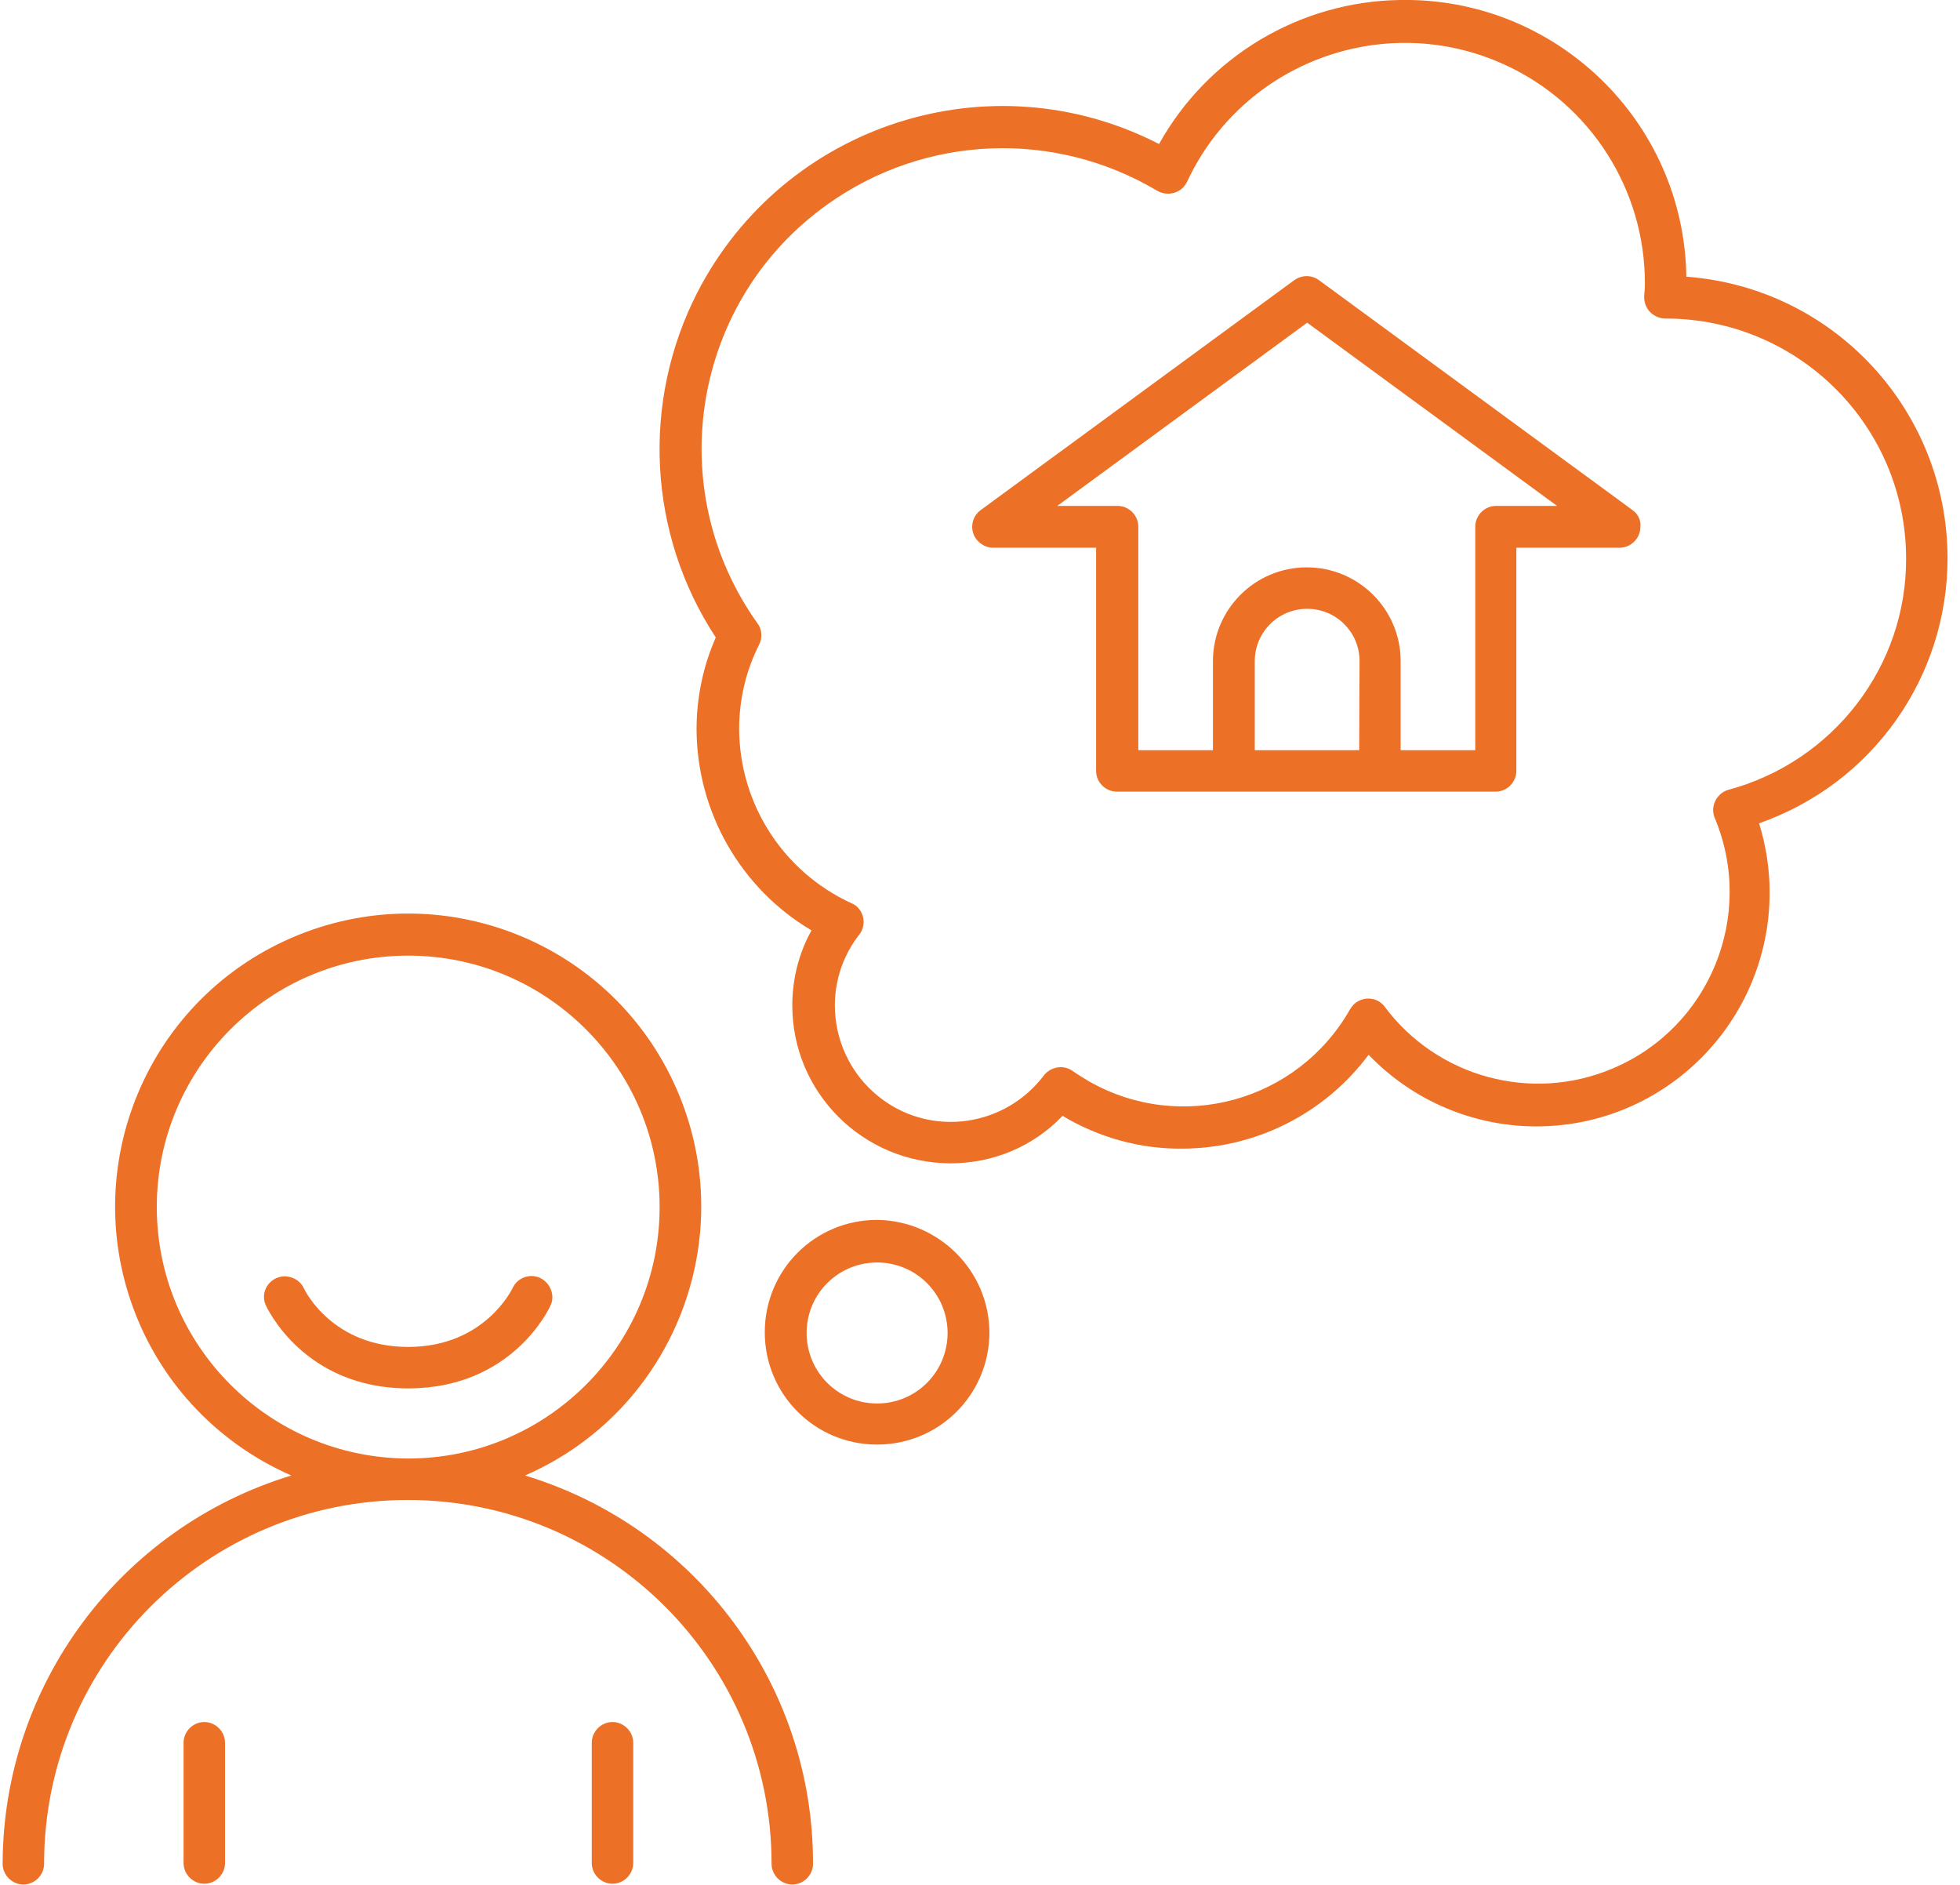
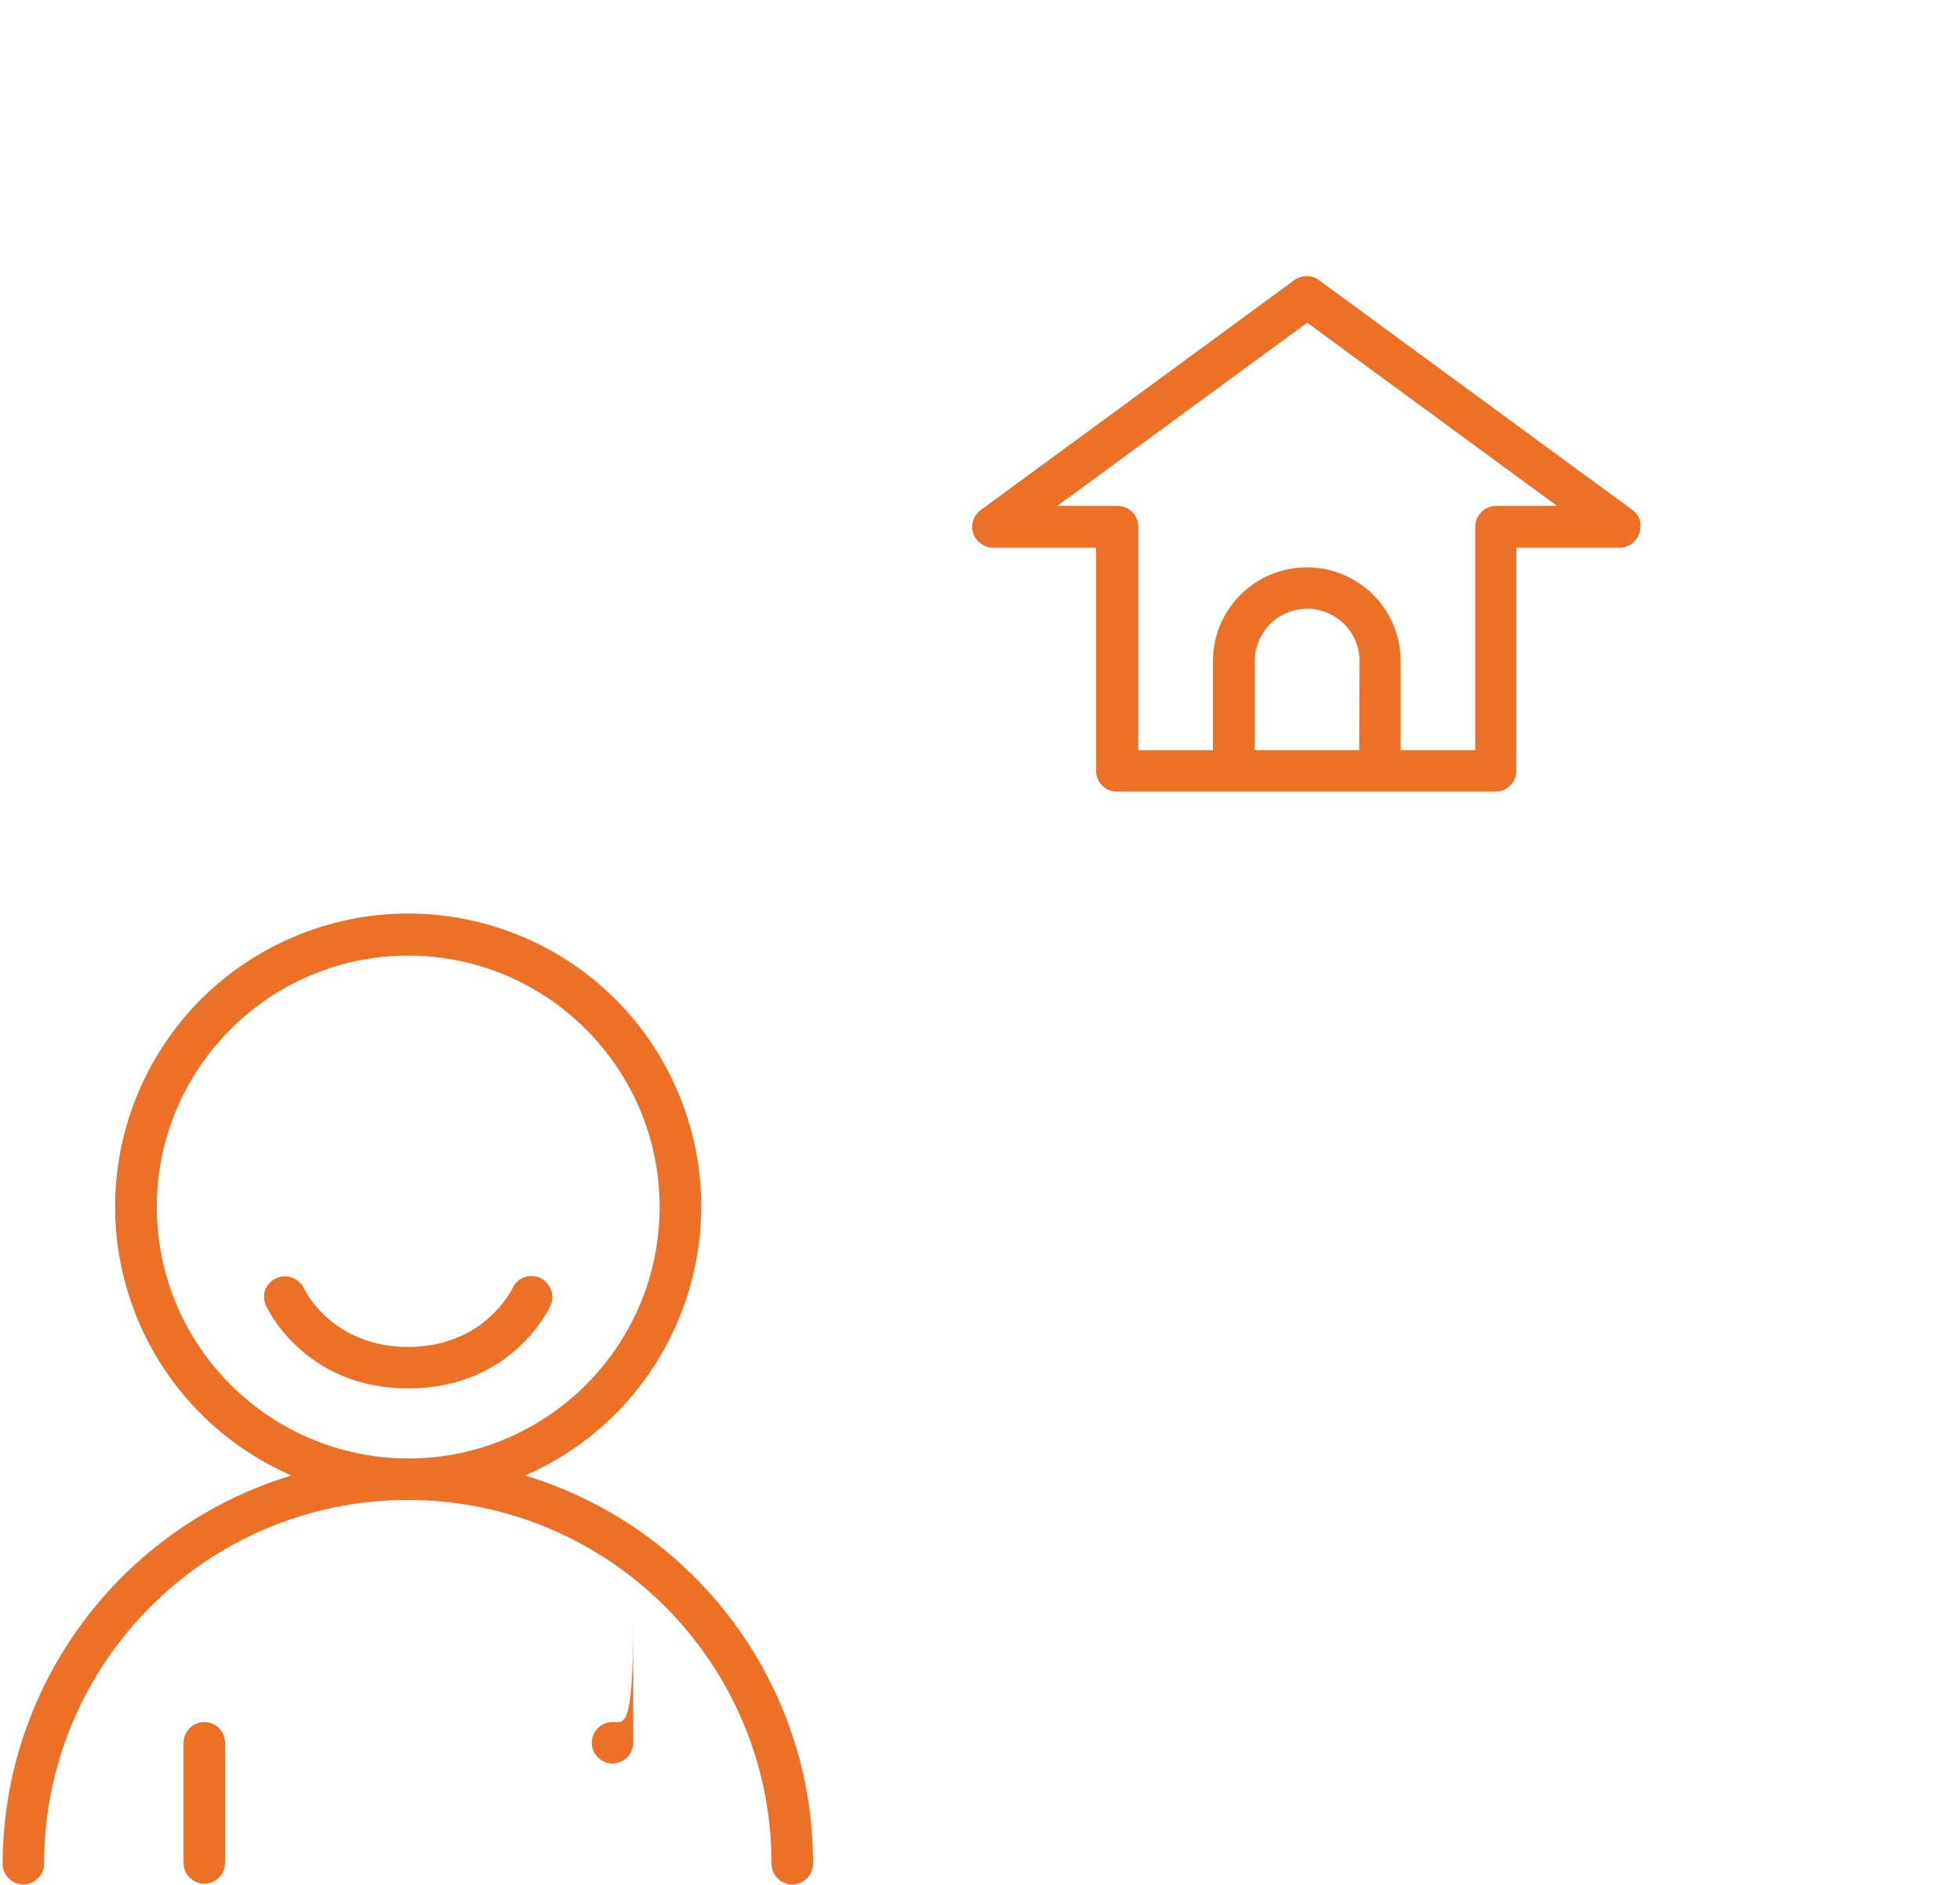
<svg xmlns="http://www.w3.org/2000/svg" version="1.1" id="Layer_1" x="0px" y="0px" viewBox="0 0 520 500" style="enable-background:new 0 0 520 500;" xml:space="preserve">
  <style type="text/css">
	.st0{fill:#ED7027;}
</style>
-   <path class="st0" d="M232.7,323.6c-16.5,0-29.8,13.3-29.8,29.8c0,16.5,13.3,29.8,29.8,29.8s29.8-13.3,29.8-29.8l0,0  C262.4,337.1,249.1,323.8,232.7,323.6z M232.7,372.3c-10.4,0-18.7-8.4-18.7-18.7c0-10.4,8.4-18.7,18.7-18.7  c10.4,0,18.7,8.4,18.7,18.7l0,0C251.4,363.9,243.1,372.3,232.7,372.3L232.7,372.3z" />
  <path class="st0" d="M143.3,339c-2.8-1.3-6.1,0-7.3,2.7l0,0c-0.1,0.1-7.3,15.6-27.7,15.6c-20.1,0-27.4-14.9-27.7-15.6  c-1.3-2.7-4.7-3.9-7.4-2.6c-2.7,1.3-3.9,4.4-2.7,7.1c0.4,0.9,10.3,22.1,37.8,22.1s37.4-21.1,37.8-22.1  C147.3,343.6,146,340.3,143.3,339z" />
  <path class="st0" d="M139.3,391.4c39.3-17.1,57.4-62.9,40.3-102.3c-17.1-39.4-62.9-57.4-102.3-40.3S19.9,311.7,37,351.1  c7.8,18,22.2,32.4,40.3,40.3C31.9,405.2,0.8,447,0.7,494.4c0,3,2.5,5.5,5.5,5.5s5.5-2.5,5.5-5.5c0-53.3,43.2-96.5,96.5-96.5  s96.5,43.2,96.5,96.5c0,3,2.5,5.5,5.5,5.5c3,0,5.5-2.5,5.5-5.5l0,0C215.8,447,184.7,405.2,139.3,391.4z M41.6,320.2  c0-36.8,29.9-66.7,66.7-66.7s66.7,29.9,66.7,66.7s-29.9,66.7-66.7,66.7C71.5,386.8,41.6,357,41.6,320.2L41.6,320.2z" />
  <path class="st0" d="M54.2,456.8c-3,0-5.5,2.5-5.5,5.5l0,0v31.9c0,3,2.5,5.5,5.5,5.5c3,0,5.5-2.5,5.5-5.5v-31.9  C59.7,459.3,57.2,456.8,54.2,456.8L54.2,456.8z" />
-   <path class="st0" d="M162.5,456.8c-3,0-5.5,2.5-5.5,5.5l0,0v31.9c0,3,2.5,5.5,5.5,5.5s5.5-2.5,5.5-5.5v-31.9  C168,459.3,165.5,456.8,162.5,456.8L162.5,456.8z" />
+   <path class="st0" d="M162.5,456.8c-3,0-5.5,2.5-5.5,5.5l0,0c0,3,2.5,5.5,5.5,5.5s5.5-2.5,5.5-5.5v-31.9  C168,459.3,165.5,456.8,162.5,456.8L162.5,456.8z" />
  <path class="st0" d="M433.1,135.3l-83.2-61c-1.9-1.4-4.5-1.4-6.5,0l-83.2,61c-2.5,1.8-3,5.3-1.2,7.7c1.1,1.4,2.7,2.3,4.4,2.3h27.4  v59.2c0,3,2.5,5.5,5.5,5.5l0,0h100.5c3,0,5.5-2.5,5.5-5.5l0,0v-59.2h27.4c3,0,5.5-2.5,5.5-5.5C435.4,137.9,434.5,136.3,433.1,135.3  L433.1,135.3z M360.6,199h-27.7v-23.6c0-7.7,6.2-13.9,13.9-13.9c7.7,0,13.9,6.2,13.9,13.9l0,0L360.6,199L360.6,199z M396.9,134.2  c-3,0-5.5,2.5-5.5,5.5l0,0v59.3h-19.8v-23.6c0-13.8-11.2-24.9-24.9-24.9c-13.8,0-24.9,11.2-24.9,24.9v23.6H302v-59.3  c0-3-2.5-5.5-5.5-5.5l0,0h-16l66.3-48.6l66.3,48.6H396.9z" />
-   <path class="st0" d="M516.7,148c-0.1-39.2-30.2-71.7-69.3-74.6c-0.6-41.3-34.8-74.2-76-73.4c-26.5,0.4-50.9,14.9-63.9,38.2  c-44.7-23-99.5-5.3-122.5,39.4c-14.9,29.1-13.1,64.1,4.9,91.5c-3.4,7.7-5.1,16-5.1,24.4c0.1,21.9,11.7,42.2,30.5,53.3  c-3.4,6.1-5.1,13-5.1,19.9c0,23.1,18.7,41.8,41.9,41.9c11.3,0,22-4.4,29.8-12.6c9.5,5.7,20.5,8.8,31.6,8.7  c19.5,0,37.9-9.2,49.6-24.9c11.6,12.1,27.7,19,44.5,19c34.2,0,61.9-27.8,61.9-62.1c0-6.2-1-12.5-2.8-18.3  C496.9,207.8,516.7,179.6,516.7,148z M458.6,209.5c-2.9,0.8-4.7,3.9-3.9,6.8c0.1,0.2,0.1,0.4,0.2,0.6c10.9,25.9-1.3,55.8-27.2,66.6  c-21.4,9-46.3,2.3-60.3-16.4c-1.8-2.5-5.3-2.9-7.7-1.1c-0.6,0.4-1.1,1.1-1.5,1.7c-13.9,24.5-44.8,33-69.2,19.2  c-1.5-0.9-3-1.8-4.4-2.8c-2.4-1.7-5.7-1.2-7.6,1.1c-10.2,13.6-29.5,16.5-43.1,6.3c-13.6-10.2-16.5-29.5-6.3-43.1  c0.1-0.2,0.3-0.3,0.4-0.5c1.8-2.4,1.4-5.8-1-7.7c-0.3-0.2-0.6-0.4-1.1-0.6c-18.1-8.3-29.7-26.3-29.8-46.2c0-7.8,1.8-15.5,5.3-22.4  c0.9-1.8,0.8-4-0.4-5.6c-25.7-36-17.2-85.9,18.7-111.3c25.9-18.4,60.1-19.7,87.3-3.5c2.6,1.5,6,0.8,7.6-1.8c0.1-0.2,0.2-0.3,0.3-0.5  c14.8-31.9,52.7-45.8,84.6-31c22.5,10.4,36.9,33,36.9,57.8c0,0.8,0,1.5-0.1,2.4l-0.1,1.2c0,1.5,0.5,3,1.6,4.1  c1.1,1.1,2.6,1.7,4.1,1.7c35.2,0,63.8,28.5,63.8,63.7C505.8,176.8,486.4,202,458.6,209.5L458.6,209.5z" />
</svg>